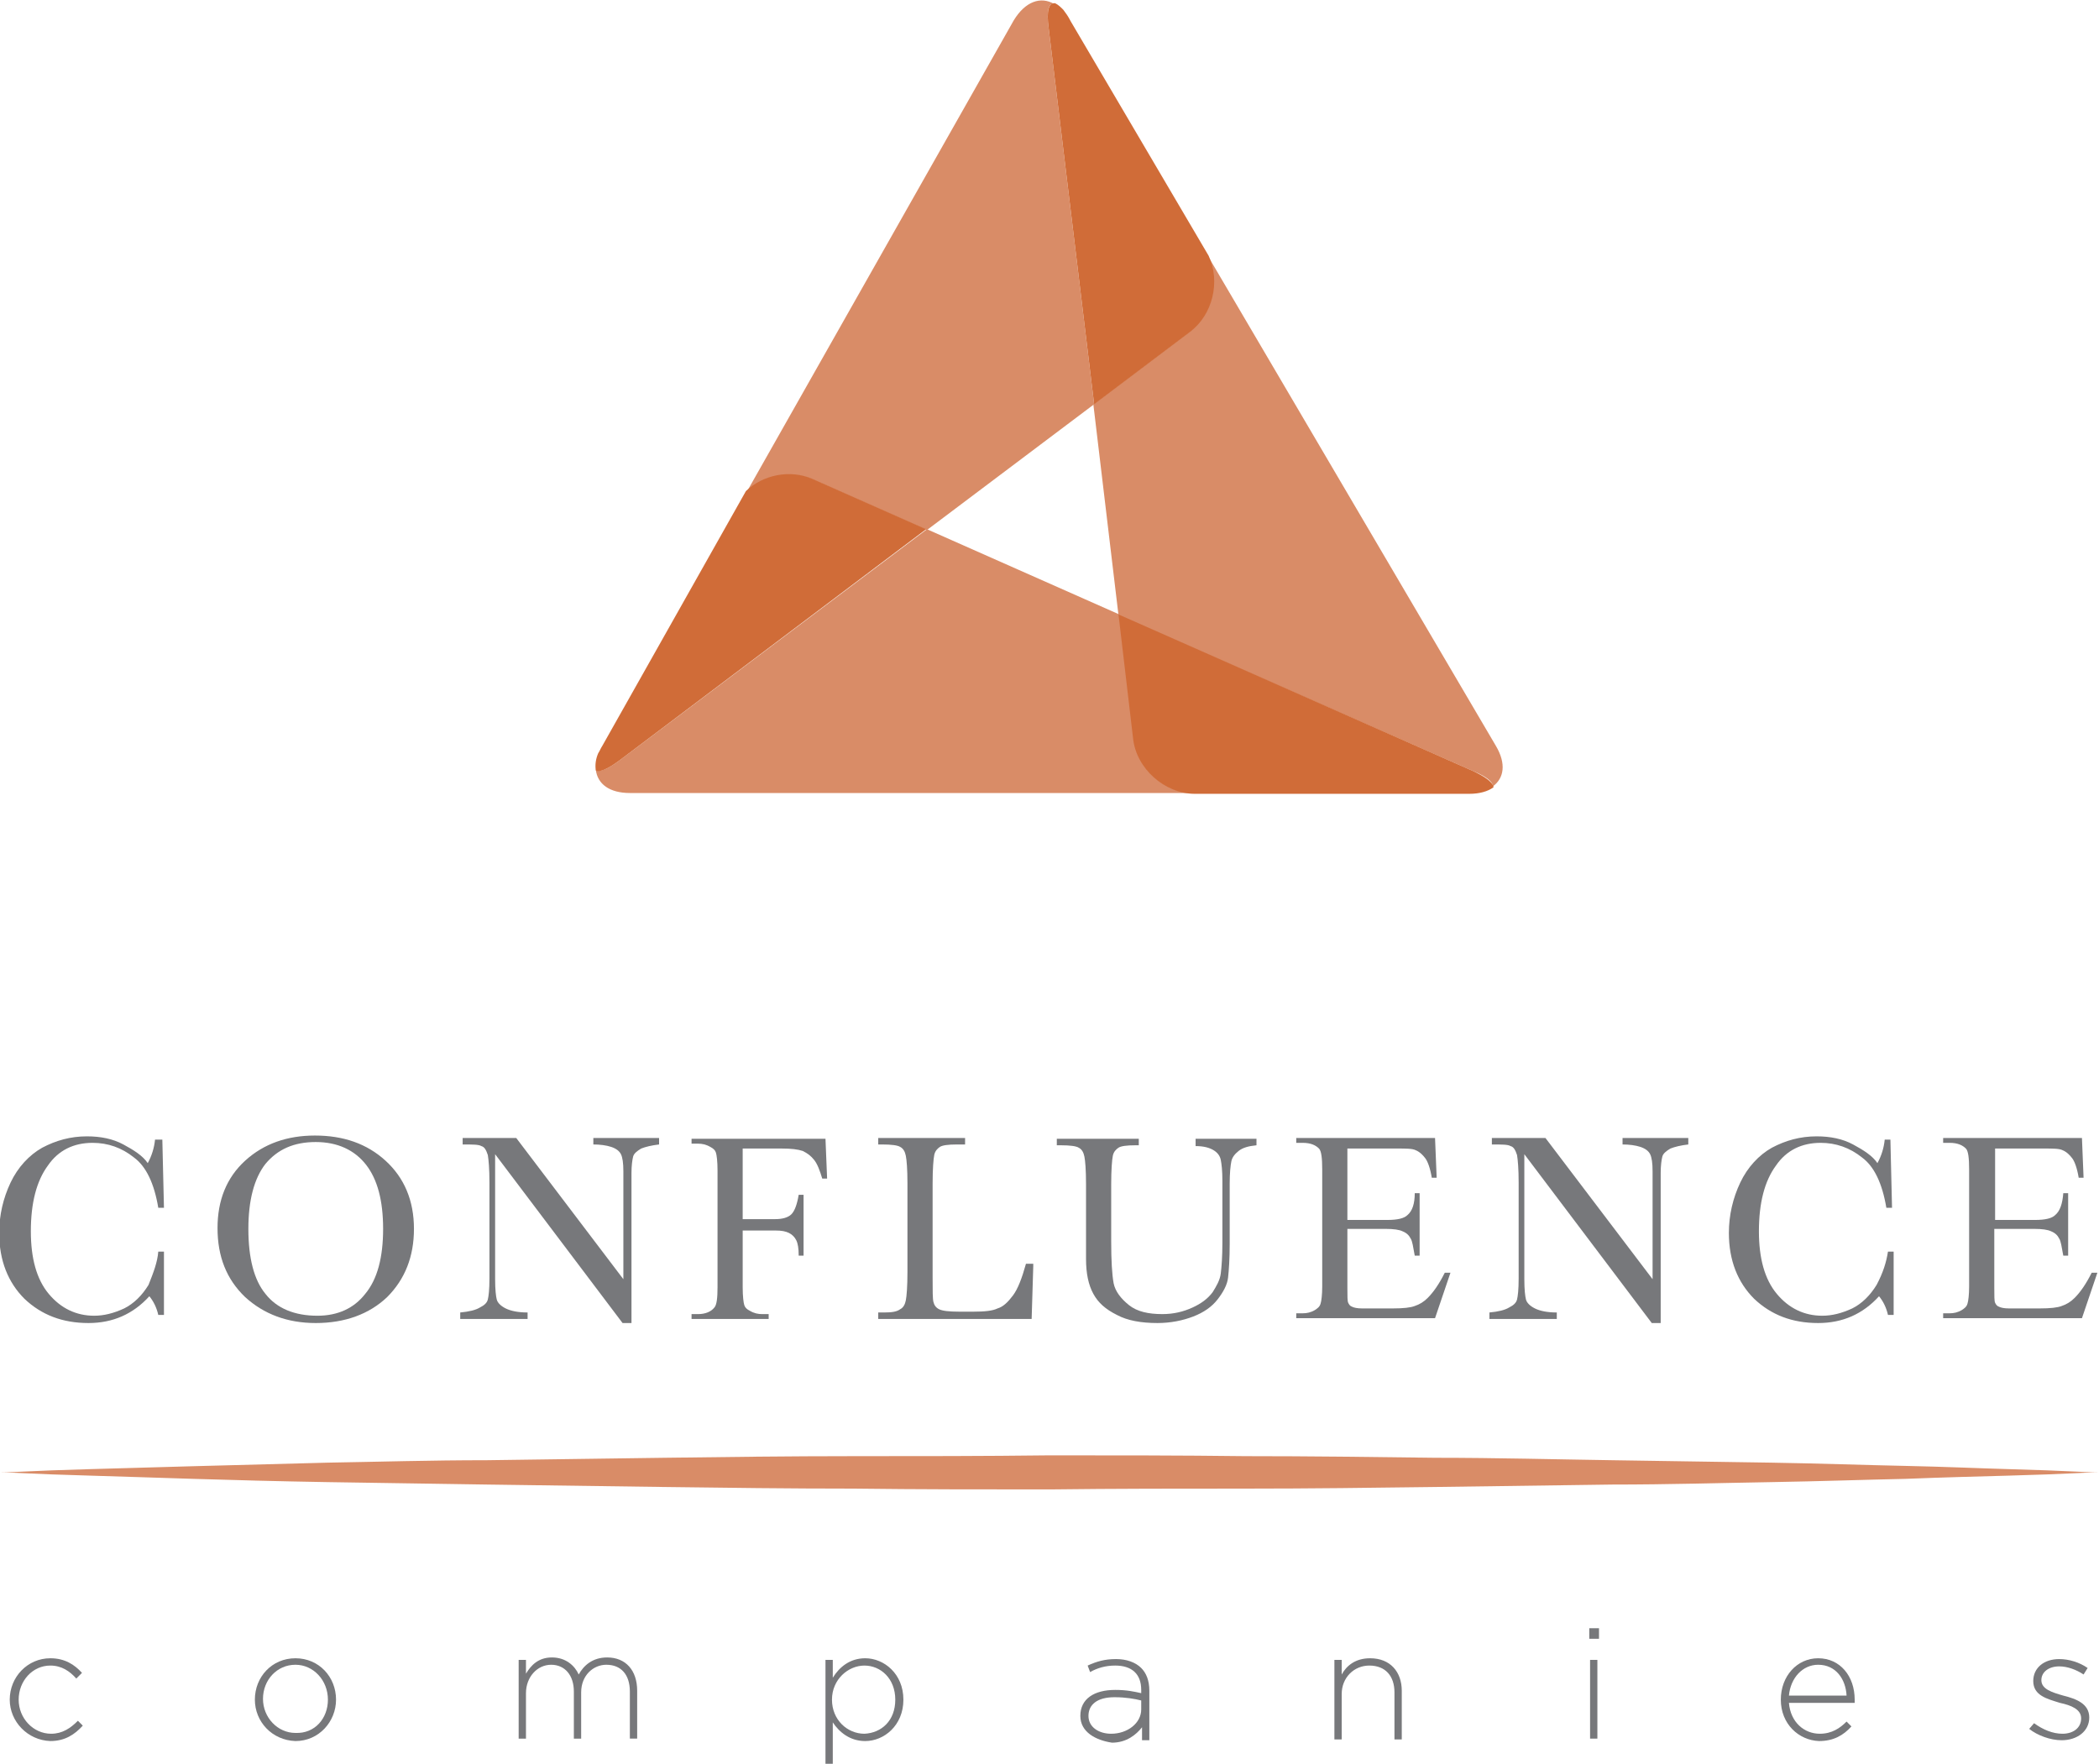
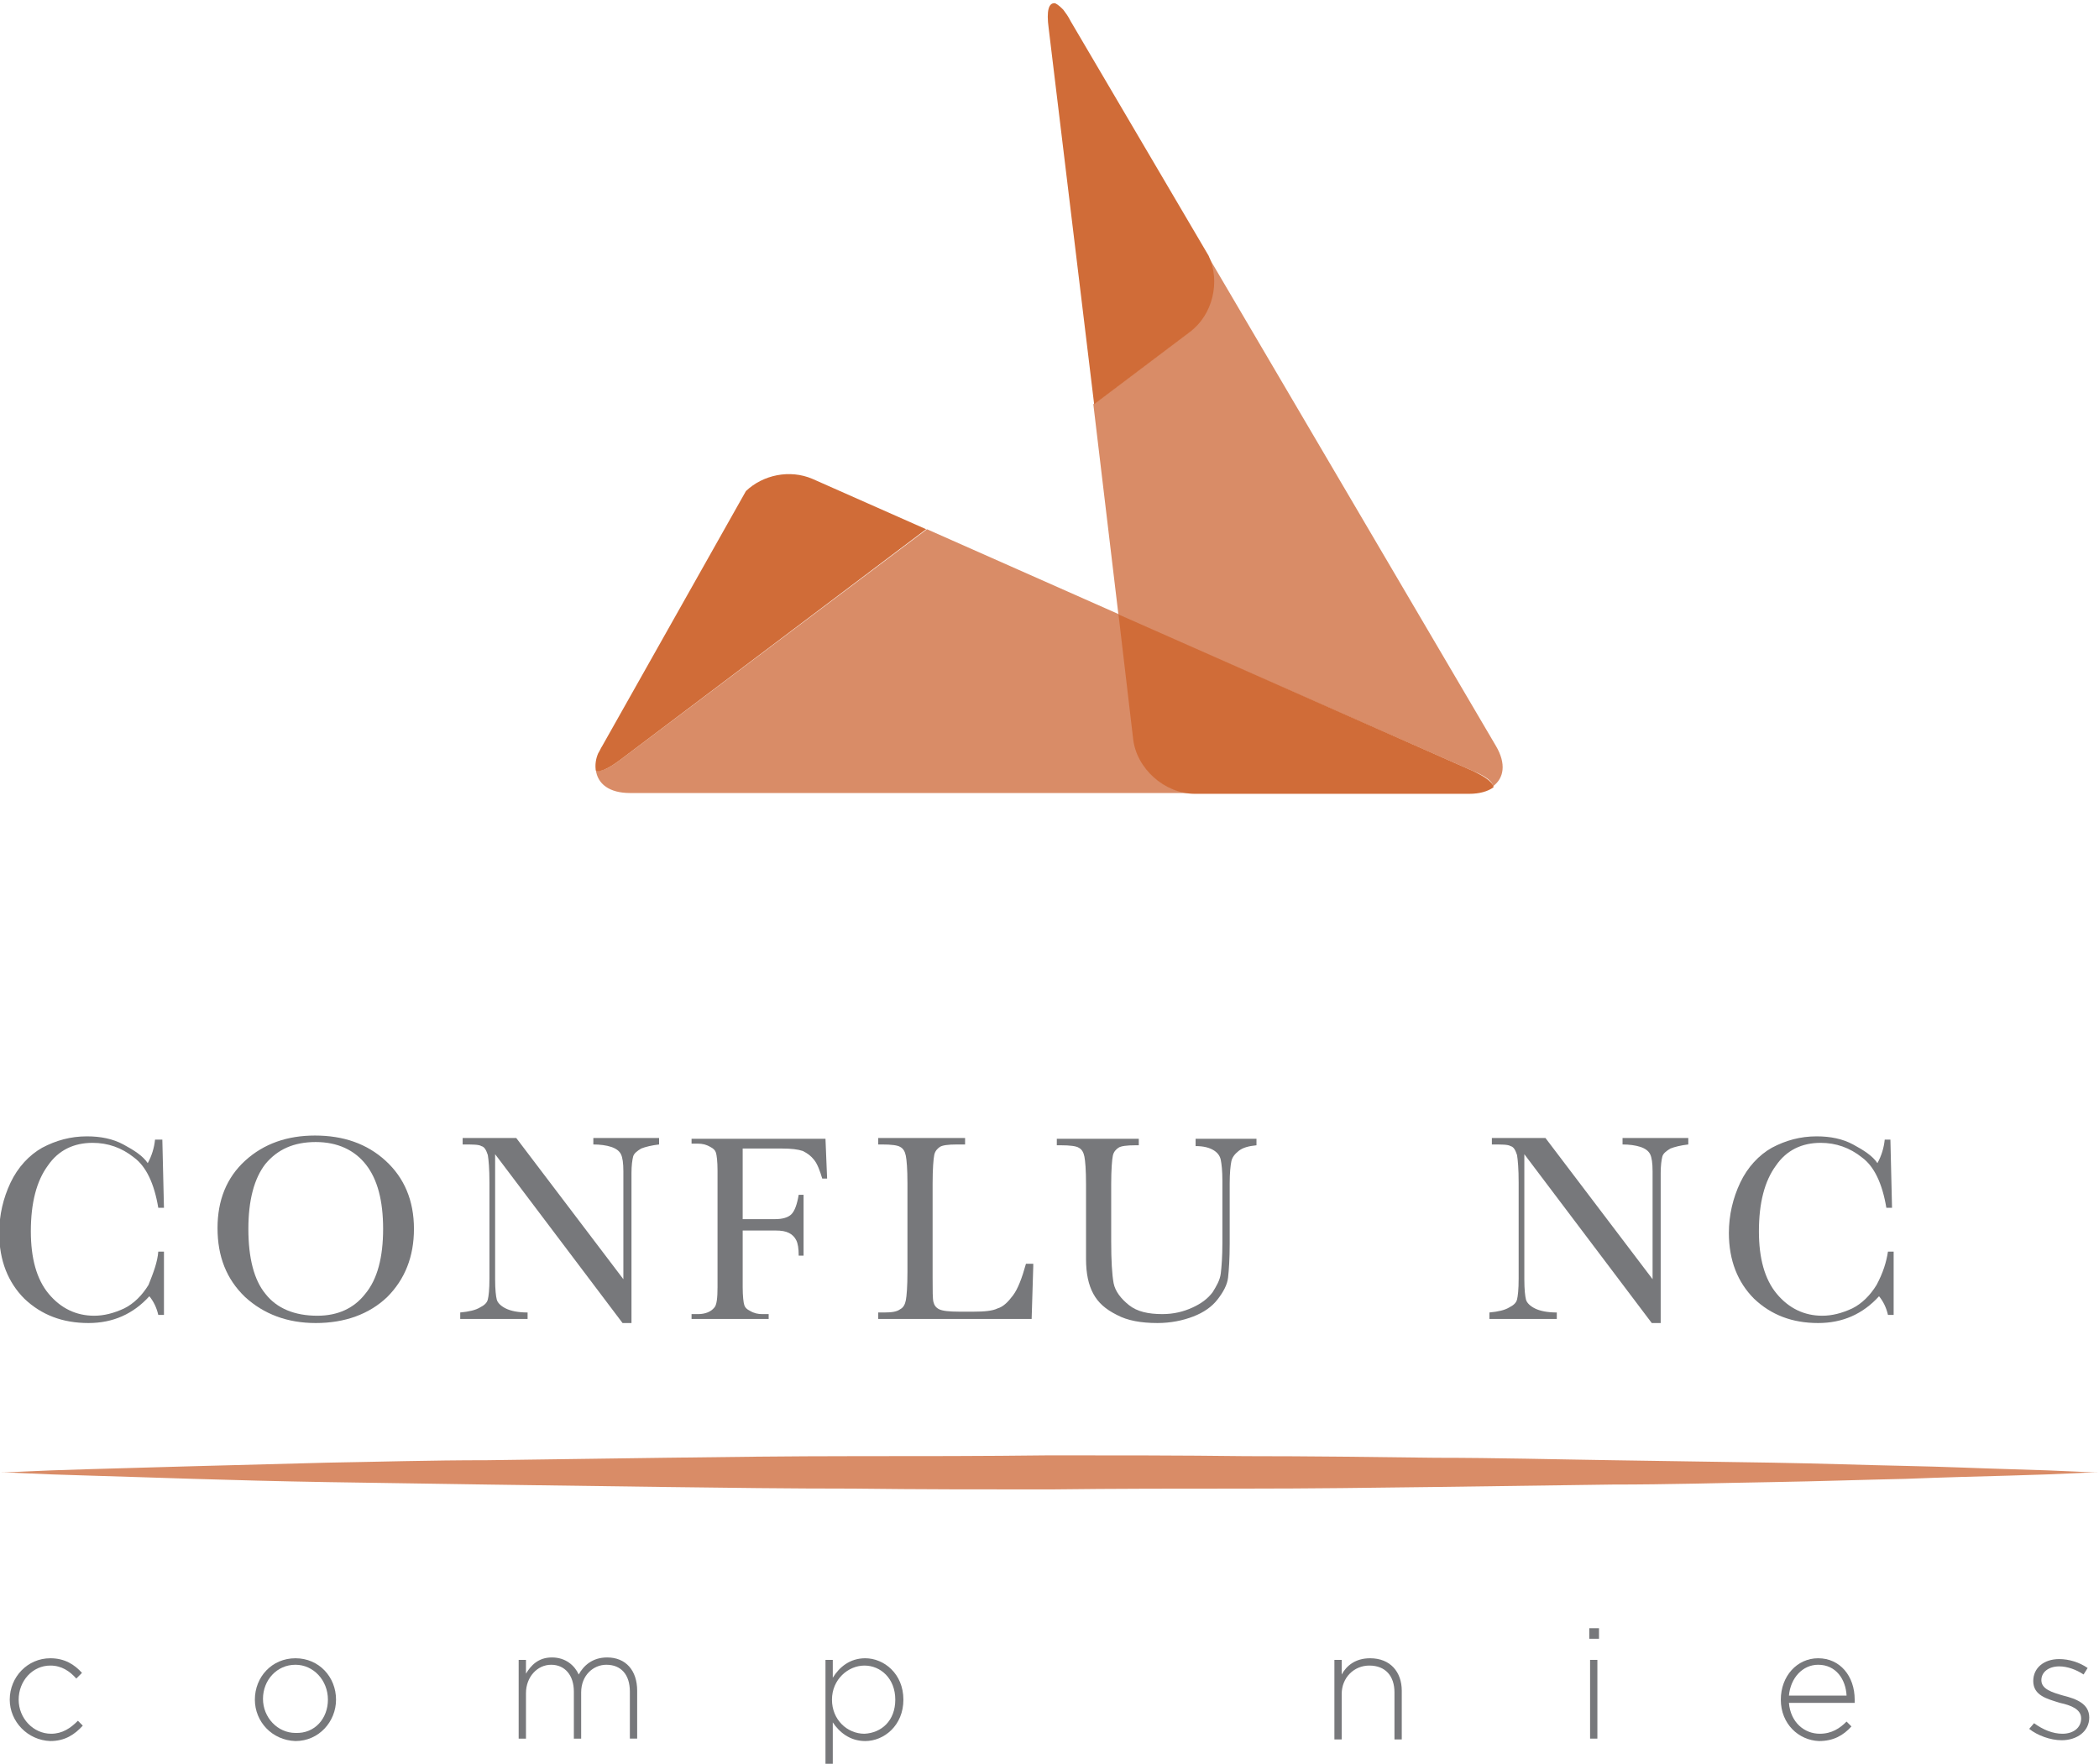
<svg xmlns="http://www.w3.org/2000/svg" version="1.1" id="Layer_1" x="0px" y="0px" viewBox="0 0 258.6 217.3" enable-background="new 0 0 258.6 217.3" xml:space="preserve">
  <g>
    <g>
      <g>
        <path fill="#77787B" d="M19.5,154.2h0.7v7.8h-0.7c-0.2-0.9-0.6-1.7-1.1-2.3c-2,2.2-4.5,3.3-7.5,3.3c-3.2,0-5.8-1-7.9-3     c-2-2-3.1-4.7-3.1-8.1c0-2.2,0.5-4.3,1.4-6.2c0.9-1.9,2.3-3.4,3.9-4.3c1.7-0.9,3.5-1.4,5.5-1.4c1.7,0,3.2,0.3,4.5,1     c1.3,0.7,2.4,1.4,3,2.3c0.5-0.9,0.8-1.9,0.9-2.9H20l0.2,8.4h-0.7c-0.5-3-1.5-5.1-3-6.2c-1.5-1.2-3.2-1.8-5.1-1.8     c-2.3,0-4.2,0.9-5.5,2.8c-1.4,1.9-2.1,4.6-2.1,8.1c0,3.3,0.7,5.9,2.2,7.7c1.5,1.8,3.4,2.7,5.6,2.7c1.2,0,2.4-0.3,3.7-0.9     c1.2-0.6,2.2-1.6,3-2.9C18.9,156.8,19.4,155.5,19.5,154.2z" />
        <path fill="#77787B" d="M26.8,151.3c0-3.4,1.1-6.2,3.4-8.3c2.3-2.1,5.2-3.1,8.6-3.1c3.5,0,6.4,1,8.7,3.1c2.3,2.1,3.5,4.9,3.5,8.4     c0,3.4-1.1,6.2-3.3,8.4c-2.2,2.1-5.2,3.2-8.8,3.2c-3.5,0-6.4-1.1-8.7-3.2C27.9,157.6,26.8,154.8,26.8,151.3z M30.6,151.4     c0,3.6,0.7,6.3,2.1,8c1.4,1.8,3.6,2.7,6.4,2.7c2.5,0,4.5-0.9,5.9-2.7c1.5-1.8,2.2-4.5,2.2-8c0-3.5-0.7-6.1-2.1-7.9     c-1.4-1.8-3.5-2.8-6.2-2.8c-2.7,0-4.7,0.9-6.2,2.7C31.3,145.2,30.6,147.9,30.6,151.4z" />
        <path fill="#77787B" d="M76.7,163L61,142.2v15.4c0,1.3,0.1,2.1,0.2,2.5c0.1,0.4,0.5,0.8,1.1,1.1c0.6,0.3,1.5,0.5,2.7,0.5v0.8     h-8.3v-0.8c1.1-0.1,1.9-0.3,2.4-0.6c0.6-0.3,0.9-0.6,1-1c0.1-0.4,0.2-1.2,0.2-2.6v-11.8c0-1.7-0.1-2.8-0.2-3.4     c-0.2-0.6-0.4-1-0.8-1.1c-0.3-0.2-1.1-0.2-2.3-0.2v-0.8h6.6l13.2,17.4v-13.3c0-1-0.1-1.7-0.3-2.1c-0.2-0.4-0.6-0.7-1.2-0.9     c-0.6-0.2-1.4-0.3-2.2-0.3v-0.8h8.1v0.8c-0.9,0.1-1.7,0.3-2.2,0.5c-0.5,0.3-0.9,0.6-1,1c-0.1,0.4-0.2,1.1-0.2,2V163H76.7z" />
        <path fill="#77787B" d="M91.5,141.5v8.7h4c0.9,0,1.6-0.2,2-0.6c0.4-0.4,0.7-1.2,0.9-2.4H99v7.5h-0.6c0-0.9-0.1-1.5-0.3-1.9     s-0.5-0.7-0.9-0.9c-0.4-0.2-0.9-0.3-1.7-0.3h-4v7c0,1.1,0.1,1.9,0.2,2.2c0.1,0.3,0.3,0.5,0.7,0.7c0.5,0.3,1,0.4,1.5,0.4h0.8v0.6     h-9.5v-0.6h0.8c0.9,0,1.6-0.3,2-0.8c0.3-0.3,0.4-1.2,0.4-2.5v-14.4c0-1.1-0.1-1.9-0.2-2.2c-0.1-0.3-0.3-0.5-0.7-0.7     c-0.5-0.3-1-0.4-1.5-0.4h-0.8v-0.6h16.5l0.2,4.9h-0.6c-0.3-1-0.6-1.8-1-2.3c-0.4-0.5-0.8-0.8-1.4-1.1c-0.6-0.2-1.4-0.3-2.6-0.3     H91.5z" />
        <path fill="#77787B" d="M127.3,156l-0.2,6.5h-18.9v-0.8h0.7c1,0,1.6-0.1,2-0.4c0.4-0.2,0.6-0.6,0.7-1.1c0.1-0.5,0.2-1.7,0.2-3.5     v-10.9c0-1.8-0.1-2.9-0.2-3.4c-0.1-0.5-0.3-0.9-0.7-1.1c-0.3-0.2-1.1-0.3-2.2-0.3h-0.5v-0.8h10.7v0.8h-1c-1.1,0-1.8,0.1-2.1,0.3     c-0.3,0.2-0.6,0.5-0.7,1c-0.1,0.5-0.2,1.7-0.2,3.5v11.6c0,1.6,0,2.6,0.1,3c0.1,0.4,0.3,0.7,0.7,0.9c0.4,0.2,1.2,0.3,2.5,0.3h1.7     c1.4,0,2.4-0.1,3-0.4c0.7-0.2,1.3-0.8,1.9-1.6c0.6-0.8,1.1-2.1,1.6-3.9H127.3z" />
        <path fill="#77787B" d="M147.4,140.3h7.4v0.8c-1,0.1-1.7,0.3-2.2,0.7c-0.5,0.4-0.8,0.8-0.9,1.3c-0.1,0.5-0.2,1.4-0.2,2.7v7.4     c0,1.9-0.1,3.3-0.2,4.2c-0.1,0.9-0.6,1.8-1.3,2.7c-0.7,0.9-1.7,1.6-3,2.1c-1.3,0.5-2.8,0.8-4.4,0.8c-2,0-3.7-0.3-5-1     c-1.4-0.7-2.3-1.5-2.9-2.6c-0.6-1.1-0.9-2.5-0.9-4.3l0-2.3v-6.9c0-1.8-0.1-2.9-0.2-3.4c-0.1-0.5-0.3-0.9-0.7-1.1     c-0.3-0.2-1.1-0.3-2.2-0.3h-0.5v-0.8h10.1v0.8h-0.4c-1.1,0-1.8,0.1-2.1,0.3c-0.3,0.2-0.6,0.5-0.7,1c-0.1,0.5-0.2,1.7-0.2,3.5v7     c0,2.4,0.1,4.1,0.3,5.2c0.2,1,0.9,1.9,1.9,2.7c1,0.8,2.4,1.1,4.1,1.1c1.4,0,2.6-0.3,3.7-0.8c1.1-0.5,1.9-1.1,2.5-1.9     c0.5-0.8,0.9-1.5,1-2.3c0.1-0.8,0.2-2.1,0.2-3.8v-7.6c0-1.3-0.1-2.1-0.2-2.6c-0.1-0.5-0.4-0.9-0.9-1.2c-0.5-0.3-1.2-0.5-2.2-0.5     V140.3z" />
-         <path fill="#77787B" d="M166,141.5v8.8h4.9c1.3,0,2.1-0.2,2.5-0.6c0.6-0.5,0.9-1.4,0.9-2.7h0.6v7.7h-0.6     c-0.2-1.1-0.3-1.8-0.5-2.1c-0.2-0.4-0.5-0.7-1-0.9c-0.4-0.2-1.1-0.3-2.1-0.3H166v7.3c0,1,0,1.6,0.1,1.8c0.1,0.2,0.2,0.4,0.5,0.5     c0.2,0.1,0.6,0.2,1.2,0.2h3.8c1.3,0,2.2-0.1,2.7-0.3c0.6-0.2,1.1-0.5,1.6-1c0.7-0.7,1.4-1.7,2.1-3.1h0.7l-1.9,5.6h-17.1v-0.6h0.8     c0.5,0,1-0.1,1.5-0.4c0.3-0.2,0.6-0.4,0.7-0.8c0.1-0.3,0.2-1.1,0.2-2.1v-14.4c0-1.4-0.1-2.3-0.4-2.6c-0.4-0.4-1-0.7-2-0.7h-0.8     v-0.6h17.1l0.2,4.9h-0.6c-0.2-1.2-0.5-2-0.8-2.4c-0.3-0.4-0.7-0.8-1.2-1c-0.4-0.2-1.2-0.2-2.3-0.2H166z" />
        <path fill="#77787B" d="M203.5,163l-15.7-20.8v15.4c0,1.3,0.1,2.1,0.2,2.5c0.1,0.4,0.5,0.8,1.1,1.1c0.6,0.3,1.5,0.5,2.7,0.5v0.8     h-8.3v-0.8c1.1-0.1,1.9-0.3,2.4-0.6c0.6-0.3,0.9-0.6,1-1c0.1-0.4,0.2-1.2,0.2-2.6v-11.8c0-1.7-0.1-2.8-0.2-3.4     c-0.2-0.6-0.4-1-0.8-1.1c-0.3-0.2-1.1-0.2-2.3-0.2v-0.8h6.6l13.2,17.4v-13.3c0-1-0.1-1.7-0.3-2.1c-0.2-0.4-0.6-0.7-1.2-0.9     c-0.6-0.2-1.4-0.3-2.2-0.3v-0.8h8.1v0.8c-0.9,0.1-1.7,0.3-2.2,0.5c-0.5,0.3-0.9,0.6-1,1c-0.1,0.4-0.2,1.1-0.2,2V163H203.5z" />
        <path fill="#77787B" d="M232.6,154.2h0.7v7.8h-0.7c-0.2-0.9-0.6-1.7-1.1-2.3c-2,2.2-4.5,3.3-7.5,3.3c-3.2,0-5.8-1-7.9-3     c-2-2-3.1-4.7-3.1-8.1c0-2.2,0.5-4.3,1.4-6.2c0.9-1.9,2.3-3.4,3.9-4.3c1.7-0.9,3.5-1.4,5.5-1.4c1.7,0,3.2,0.3,4.5,1     c1.3,0.7,2.4,1.4,3,2.3c0.5-0.9,0.8-1.9,0.9-2.9h0.7l0.2,8.4h-0.7c-0.5-3-1.5-5.1-3-6.2c-1.5-1.2-3.2-1.8-5.1-1.8     c-2.3,0-4.2,0.9-5.5,2.8c-1.4,1.9-2.1,4.6-2.1,8.1c0,3.3,0.7,5.9,2.2,7.7c1.5,1.8,3.4,2.7,5.6,2.7c1.2,0,2.4-0.3,3.7-0.9     c1.2-0.6,2.2-1.6,3-2.9C232,156.8,232.4,155.5,232.6,154.2z" />
-         <path fill="#77787B" d="M245.8,141.5v8.8h4.9c1.3,0,2.1-0.2,2.5-0.6c0.6-0.5,0.9-1.4,1-2.7h0.6v7.7h-0.6     c-0.2-1.1-0.3-1.8-0.5-2.1c-0.2-0.4-0.5-0.7-1-0.9c-0.4-0.2-1.1-0.3-2.1-0.3h-4.9v7.3c0,1,0,1.6,0.1,1.8c0.1,0.2,0.2,0.4,0.5,0.5     c0.2,0.1,0.6,0.2,1.2,0.2h3.8c1.3,0,2.2-0.1,2.7-0.3c0.6-0.2,1.1-0.5,1.6-1c0.7-0.7,1.4-1.7,2.1-3.1h0.7l-1.9,5.6h-17.1v-0.6h0.8     c0.5,0,1-0.1,1.5-0.4c0.3-0.2,0.6-0.4,0.7-0.8c0.1-0.3,0.2-1.1,0.2-2.1v-14.4c0-1.4-0.1-2.3-0.4-2.6c-0.4-0.4-1-0.7-2-0.7h-0.8     v-0.6h17.1l0.2,4.9h-0.6c-0.2-1.2-0.5-2-0.8-2.4c-0.3-0.4-0.7-0.8-1.2-1c-0.4-0.2-1.2-0.2-2.3-0.2H245.8z" />
      </g>
      <g>
        <path fill="#77787B" d="M1.2,209.4L1.2,209.4c0-2.8,2.2-5.1,5-5.1c1.8,0,3,0.8,3.9,1.8l-0.7,0.7c-0.8-0.9-1.8-1.6-3.2-1.6     c-2.2,0-3.9,1.9-3.9,4.2v0c0,2.3,1.8,4.2,4,4.2c1.4,0,2.4-0.7,3.3-1.6l0.6,0.6c-1,1.1-2.2,1.9-4,1.9     C3.4,214.4,1.2,212.1,1.2,209.4z" />
        <path fill="#77787B" d="M31.4,209.4L31.4,209.4c0-2.8,2.1-5.1,5-5.1c2.9,0,5,2.3,5,5.1v0c0,2.7-2.1,5.1-5,5.1     C33.5,214.4,31.4,212.1,31.4,209.4z M40.4,209.4L40.4,209.4c0-2.4-1.8-4.3-4-4.3c-2.3,0-4,1.9-4,4.2v0c0,2.3,1.8,4.2,4,4.2     C38.8,213.6,40.4,211.7,40.4,209.4z" />
        <path fill="#77787B" d="M63.9,204.5h0.9v1.7c0.6-1,1.5-2,3.2-2c1.7,0,2.8,1,3.3,2.1c0.6-1.1,1.7-2.1,3.5-2.1     c2.3,0,3.7,1.6,3.7,4.1v5.9h-0.9v-5.8c0-2.1-1.1-3.3-2.9-3.3c-1.6,0-3.1,1.3-3.1,3.4v5.7h-0.9v-5.8c0-2-1.1-3.3-2.8-3.3     c-1.7,0-3.1,1.5-3.1,3.5v5.6h-0.9V204.5z" />
        <path fill="#77787B" d="M101.7,204.5h0.9v2.2c0.8-1.3,2.1-2.4,4-2.4c2.3,0,4.7,1.9,4.7,5.1v0c0,3.2-2.4,5.1-4.7,5.1     c-1.9,0-3.2-1.1-4-2.3v5.2h-0.9V204.5z M110.3,209.4L110.3,209.4c0-2.6-1.8-4.2-3.8-4.2c-2,0-4,1.7-4,4.2v0c0,2.5,1.9,4.2,4,4.2     C108.6,213.5,110.3,212,110.3,209.4z" />
-         <path fill="#77787B" d="M133.1,211.4L133.1,211.4c0-2.1,1.7-3.2,4.3-3.2c1.4,0,2.3,0.2,3.2,0.4v-0.4c0-2-1.2-3-3.2-3     c-1.2,0-2.2,0.3-3.1,0.8l-0.3-0.8c1.1-0.5,2.1-0.8,3.5-0.8c1.3,0,2.4,0.4,3.1,1.1c0.6,0.6,1,1.5,1,2.8v6.1h-0.9v-1.6     c-0.7,0.9-1.9,1.9-3.7,1.9C135,214.4,133.1,213.4,133.1,211.4z M140.6,210.6v-1.1c-0.8-0.2-1.9-0.4-3.3-0.4     c-2.1,0-3.2,0.9-3.2,2.3v0c0,1.4,1.3,2.2,2.8,2.2C138.9,213.6,140.6,212.3,140.6,210.6z" />
        <path fill="#77787B" d="M164.4,204.5h0.9v1.8c0.6-1.1,1.7-2,3.5-2c2.5,0,3.9,1.7,3.9,4v6h-0.9v-5.8c0-2-1.1-3.3-3.1-3.3     c-1.9,0-3.4,1.5-3.4,3.5v5.6h-0.9V204.5z" />
        <path fill="#77787B" d="M195.8,200.6h1.2v1.3h-1.2V200.6z M195.9,204.5h0.9v9.7h-0.9V204.5z" />
        <path fill="#77787B" d="M219.4,209.4L219.4,209.4c0-2.9,2-5.1,4.6-5.1c2.7,0,4.5,2.2,4.5,5.1c0,0.2,0,0.2,0,0.4h-8.1     c0.2,2.4,1.9,3.8,3.8,3.8c1.5,0,2.5-0.7,3.3-1.5l0.6,0.6c-1,1.1-2.2,1.8-4,1.8C221.6,214.4,219.4,212.4,219.4,209.4z      M227.5,208.9c-0.1-2-1.3-3.8-3.5-3.8c-1.9,0-3.4,1.6-3.6,3.8H227.5z" />
        <path fill="#77787B" d="M250,213l0.6-0.7c1.1,0.8,2.3,1.3,3.5,1.3c1.3,0,2.3-0.7,2.3-1.9v0c0-1.1-1.2-1.6-2.6-1.9     c-1.6-0.5-3.3-0.9-3.3-2.7v0c0-1.6,1.3-2.7,3.2-2.7c1.2,0,2.5,0.4,3.5,1.1l-0.5,0.8c-0.9-0.6-2-1-3-1c-1.3,0-2.2,0.7-2.2,1.7v0     c0,1.1,1.3,1.5,2.7,1.9c1.6,0.4,3.2,1,3.2,2.7v0c0,1.7-1.5,2.8-3.4,2.8C252.6,214.4,251,213.8,250,213z" />
      </g>
      <path fill="#D98C67" d="M0,181.4c0,0,1,0,2.9-0.1c1.9-0.1,4.7-0.2,8.2-0.3c7.1-0.2,17.2-0.5,29.3-0.8c6.1-0.1,12.6-0.3,19.6-0.3    c6.9-0.1,14.3-0.2,21.8-0.3c7.6-0.1,15.4-0.2,23.4-0.2c8,0,16,0,24.1-0.1c8.1,0,16.2,0,24.1,0.1c8,0,15.8,0.1,23.4,0.2    c7.6,0,14.9,0.2,21.8,0.3c6.9,0.1,13.5,0.2,19.6,0.3c6.1,0.1,11.6,0.3,16.5,0.4c4.9,0.1,9.2,0.3,12.8,0.4c3.5,0.1,6.3,0.2,8.2,0.3    c1.9,0.1,2.9,0.1,2.9,0.1s-1,0-2.9,0.1c-1.9,0.1-4.7,0.2-8.2,0.3c-3.5,0.1-7.8,0.2-12.8,0.4c-4.9,0.1-10.5,0.3-16.5,0.4    c-6.1,0.1-12.6,0.3-19.6,0.3c-6.9,0.1-14.3,0.2-21.8,0.3c-7.6,0.1-15.4,0.2-23.4,0.2c-8,0-16,0-24.1,0.1c-8.1,0-16.2,0-24.1-0.1    c-8,0-15.8-0.1-23.4-0.2c-7.6-0.1-14.9-0.2-21.8-0.3c-6.9-0.1-13.5-0.2-19.6-0.3c-12.1-0.2-22.2-0.6-29.3-0.8    c-3.5-0.1-6.3-0.2-8.2-0.3C1,181.4,0,181.4,0,181.4z" />
    </g>
    <g>
-       <path fill="#D98C67" d="M100.2,59.1l14,6.2l20.6-15.5l-5.6-46.3c-0.3-2.2,0-3.2,0.7-3c-1.7-1-3.6-0.3-5,2L92,60.6    C94.1,58.6,97.4,57.9,100.2,59.1z" />
      <path fill="#D98C67" d="M184.3,91.9l-35.5-60.4c1.5,3.2,0.5,7.3-2.3,9.4l-11.8,8.9l3.1,26L181.5,95c1.7,0.7,2.5,1.4,2.4,1.9    C185.3,95.9,185.6,94.1,184.3,91.9z" />
      <path fill="#D06C38" d="M129.2,3.5l5.6,46.3l11.8-8.9c2.8-2.1,3.8-6.2,2.3-9.4l-17-28.9c-0.3-0.6-0.6-1-0.9-1.4    c-0.3-0.3-0.6-0.6-1-0.8C129.2,0.3,128.9,1.3,129.2,3.5z" />
      <path fill="#D98C67" d="M139.7,91l-1.8-15.3l-23.7-10.5L76.3,93.7c-1.5,1.1-2.5,1.5-2.9,1.1c0.2,1.8,1.7,2.9,4.2,2.9h69.7    C143.6,97.8,140.2,94.8,139.7,91z" />
      <path fill="#D06C38" d="M76.3,93.7l37.8-28.5l-14-6.2c-2.8-1.2-6.1-0.5-8.2,1.5L74.2,91.9c-0.2,0.3-0.3,0.6-0.5,0.9    c-0.3,0.7-0.4,1.4-0.3,2.1C73.8,95.2,74.8,94.8,76.3,93.7z" />
      <path fill="#D06C38" d="M181.5,95l-43.7-19.3l1.8,15.3c0.4,3.7,3.9,6.8,7.6,6.8H181c1.3,0,2.3-0.3,3-0.8    C184,96.5,183.2,95.8,181.5,95z" />
    </g>
  </g>
</svg>